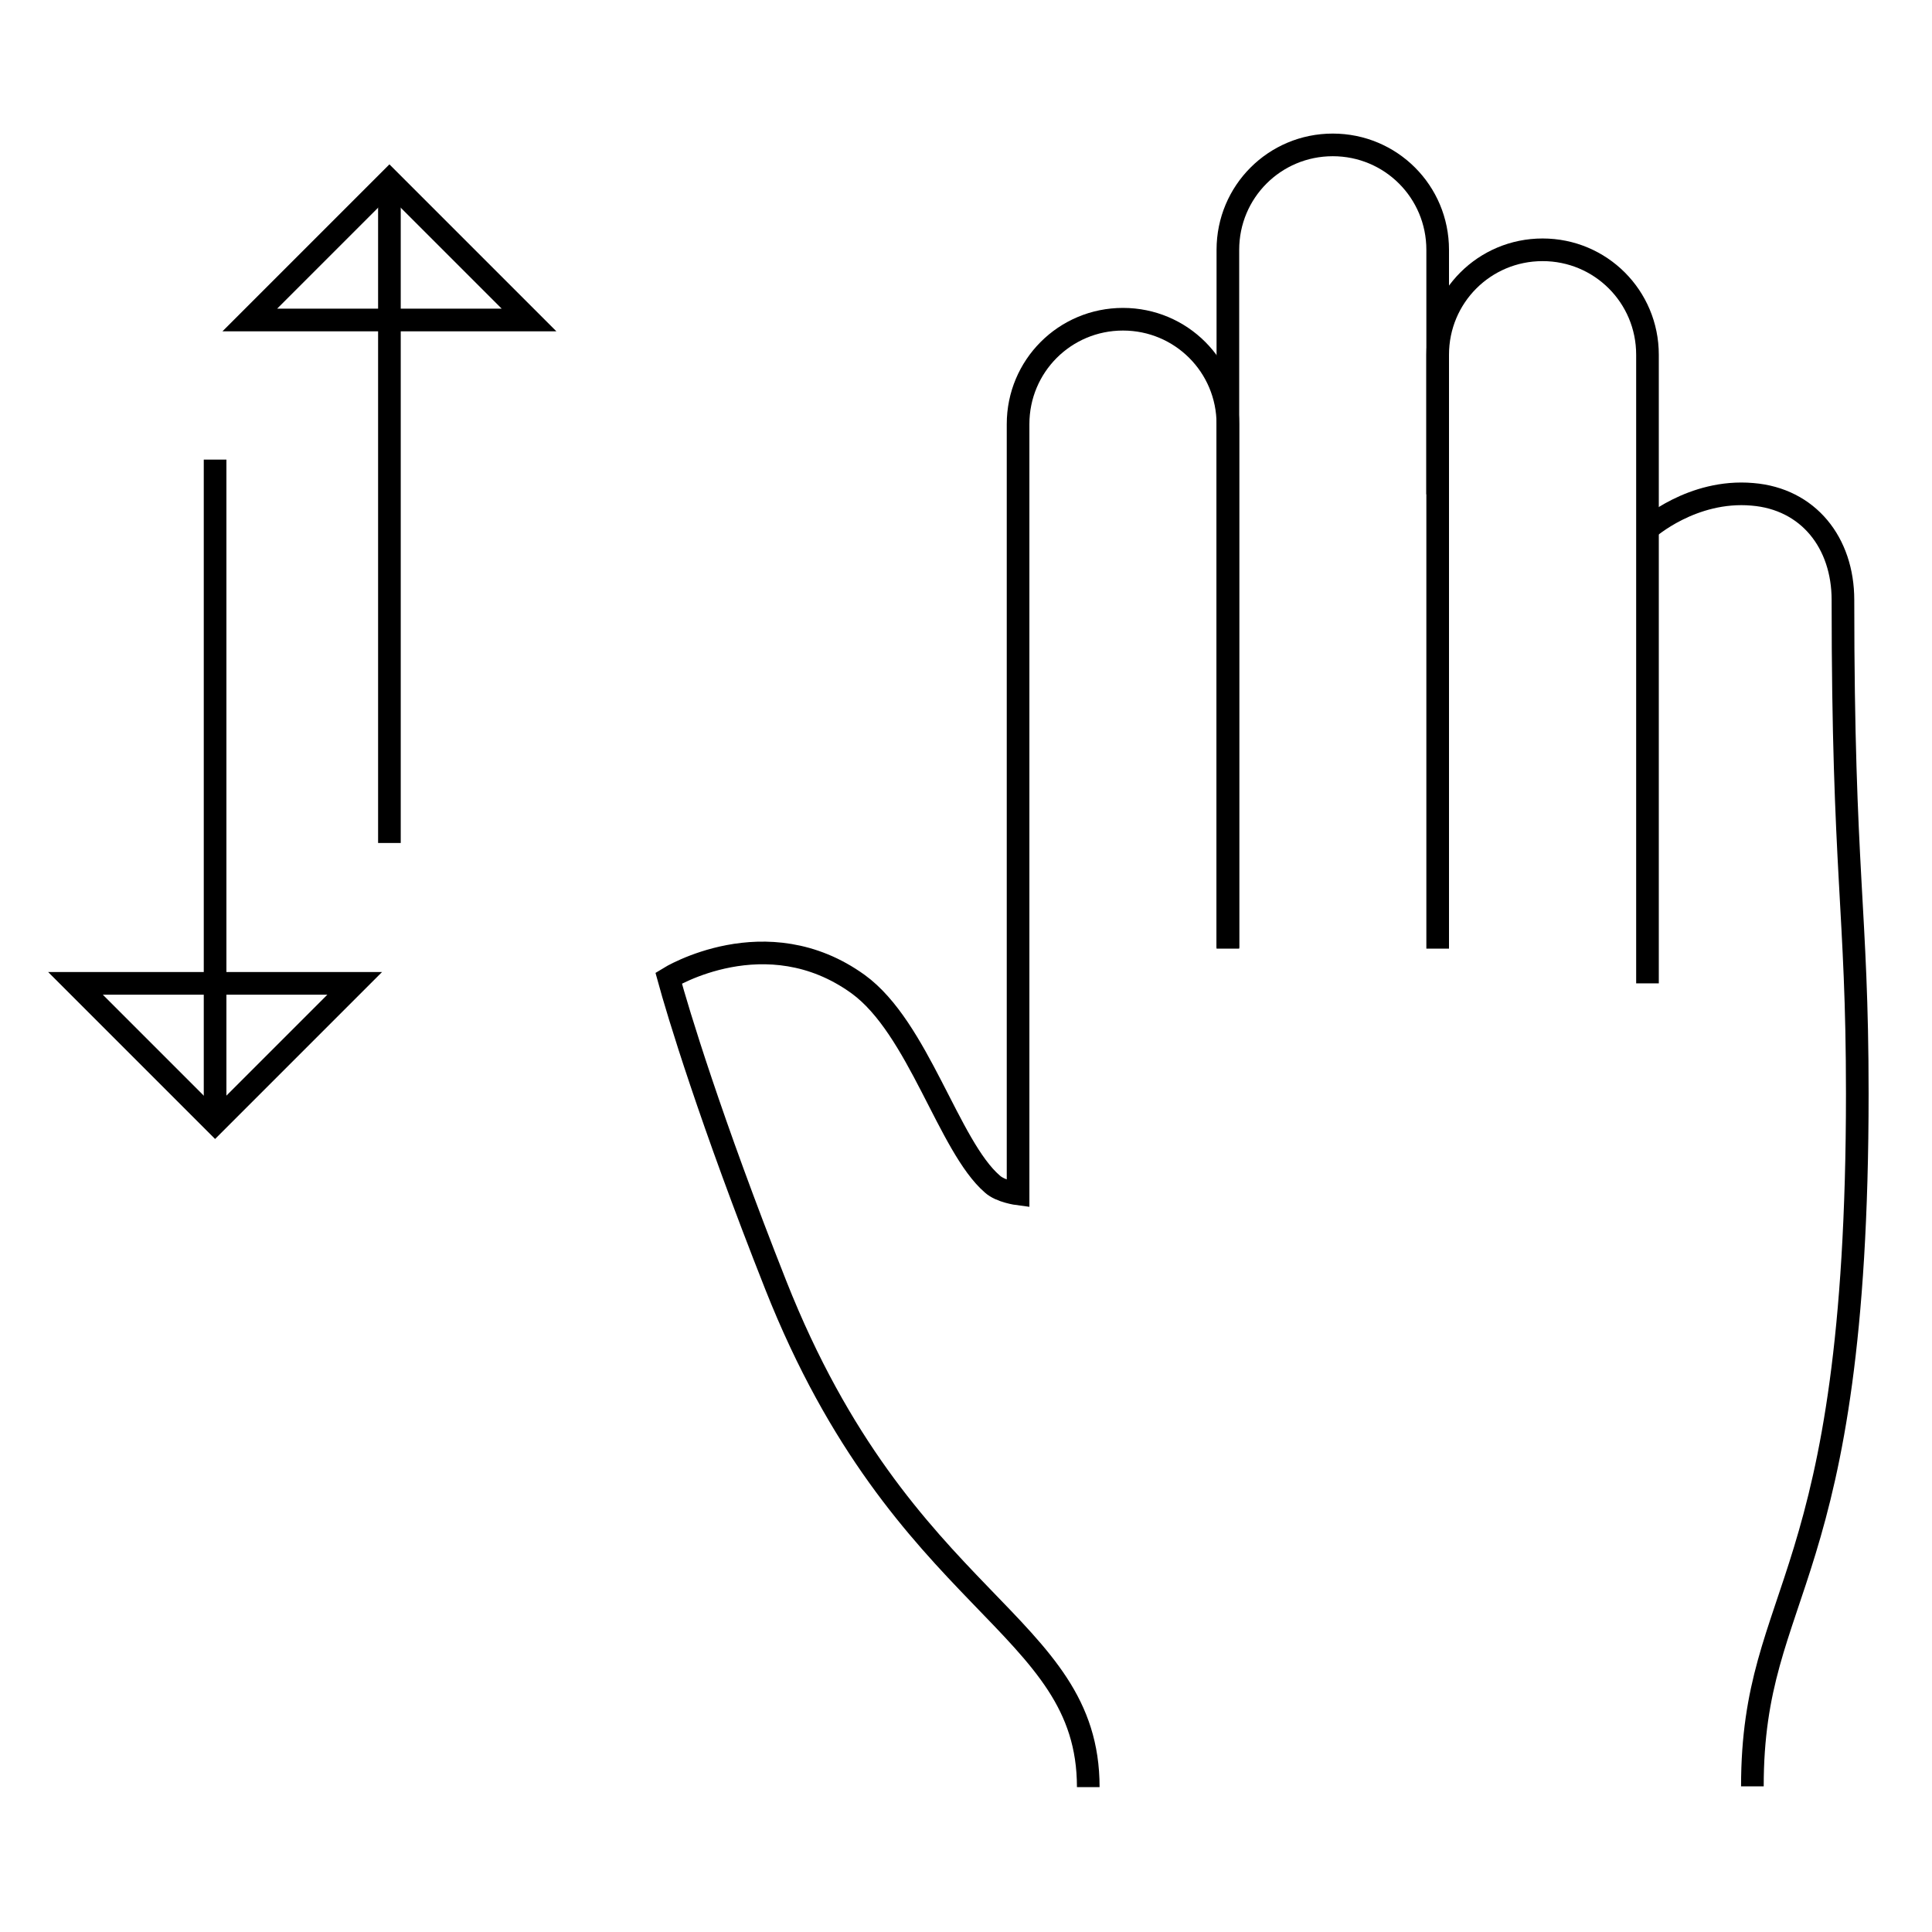
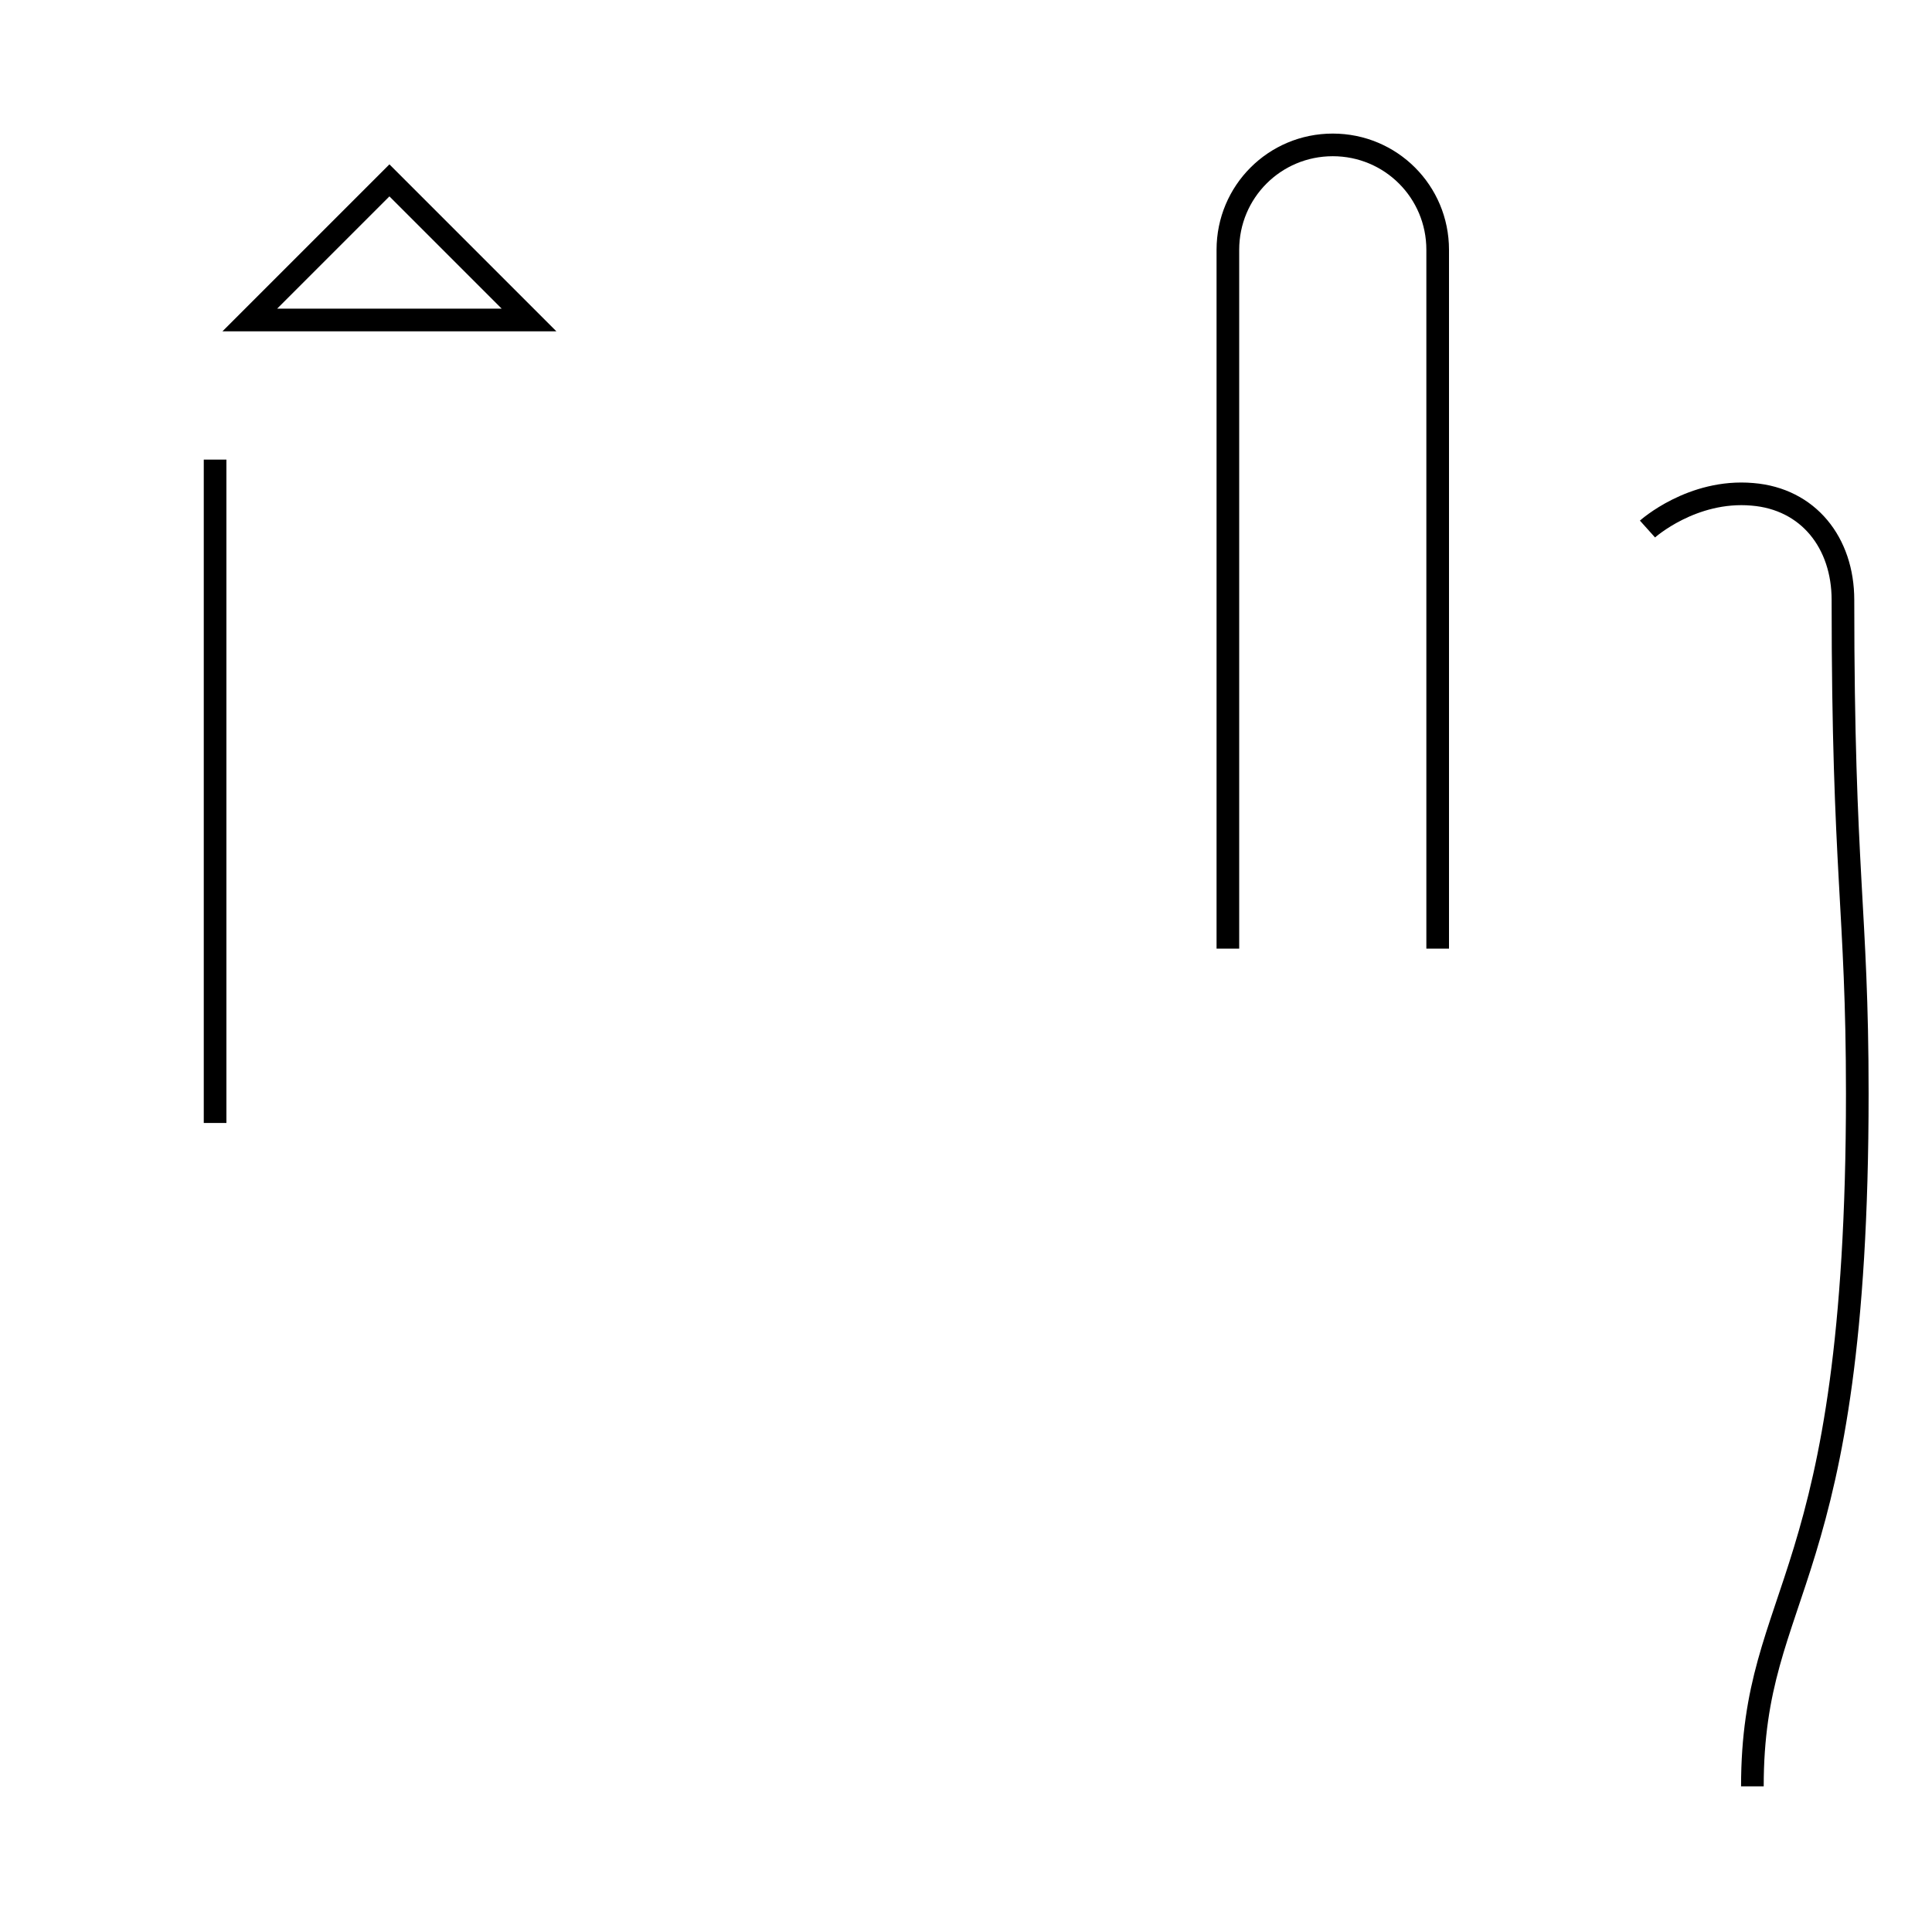
<svg xmlns="http://www.w3.org/2000/svg" version="1.1" x="0px" y="0px" viewBox="0 0 256 256" enable-background="new 0 0 256 256" xml:space="preserve">
  <g>
    <g>
      <path stroke-width="3" fill-opacity="0" stroke="#000000" d="M162.7,125.7V33.1c0-7.7,6.2-13.9,13.9-13.9l0,0c7.7,0,13.9,6.2,13.9,13.9v92.6" />
-       <path stroke-width="3" fill-opacity="0" stroke="#000000" d="M190.5,65.5V47c0-7.7,6.2-13.9,13.9-13.9l0,0c7.7,0,13.9,6.2,13.9,13.9v83.3" />
-       <path stroke-width="3" fill-opacity="0" stroke="#000000" d="M144.2,236.8c0-22-24.5-23.8-41.4-66.5c-8.7-22-13-36.3-14.2-40.7c0,0,12.9-8,25.1,0.8c8,5.8,12,21.5,17.8,26.5c1.1,1,3.4,1.3,3.4,1.3V56.2c0-7.7,6.2-13.9,13.9-13.9l0,0c7.7,0,13.9,6.2,13.9,13.9v69.4" />
      <path stroke-width="3" fill-opacity="0" stroke="#000000" d="M218.3,70.1c0,0,5.9-5.3,13.9-4.6c7.4,0.6,12,6.4,12,14c0,36.5,1.9,40.8,1.9,65.4c0,65.6-13.9,65.2-13.9,91.8" />
-       <path stroke-width="3" fill-opacity="0" stroke="#000000" d="M51.6,23.8v87.9V23.8z" />
      <path stroke-width="3" fill-opacity="0" stroke="#000000" d="M33.1,42.4l18.5-18.5l18.5,18.5H33.1z" />
      <path stroke-width="3" fill-opacity="0" stroke="#000000" d="M28.5,148.8V60.9V148.8z" />
-       <path stroke-width="3" fill-opacity="0" stroke="#000000" d="M47,130.3l-18.5,18.5L10,130.3H47z" />
    </g>
  </g>
</svg>